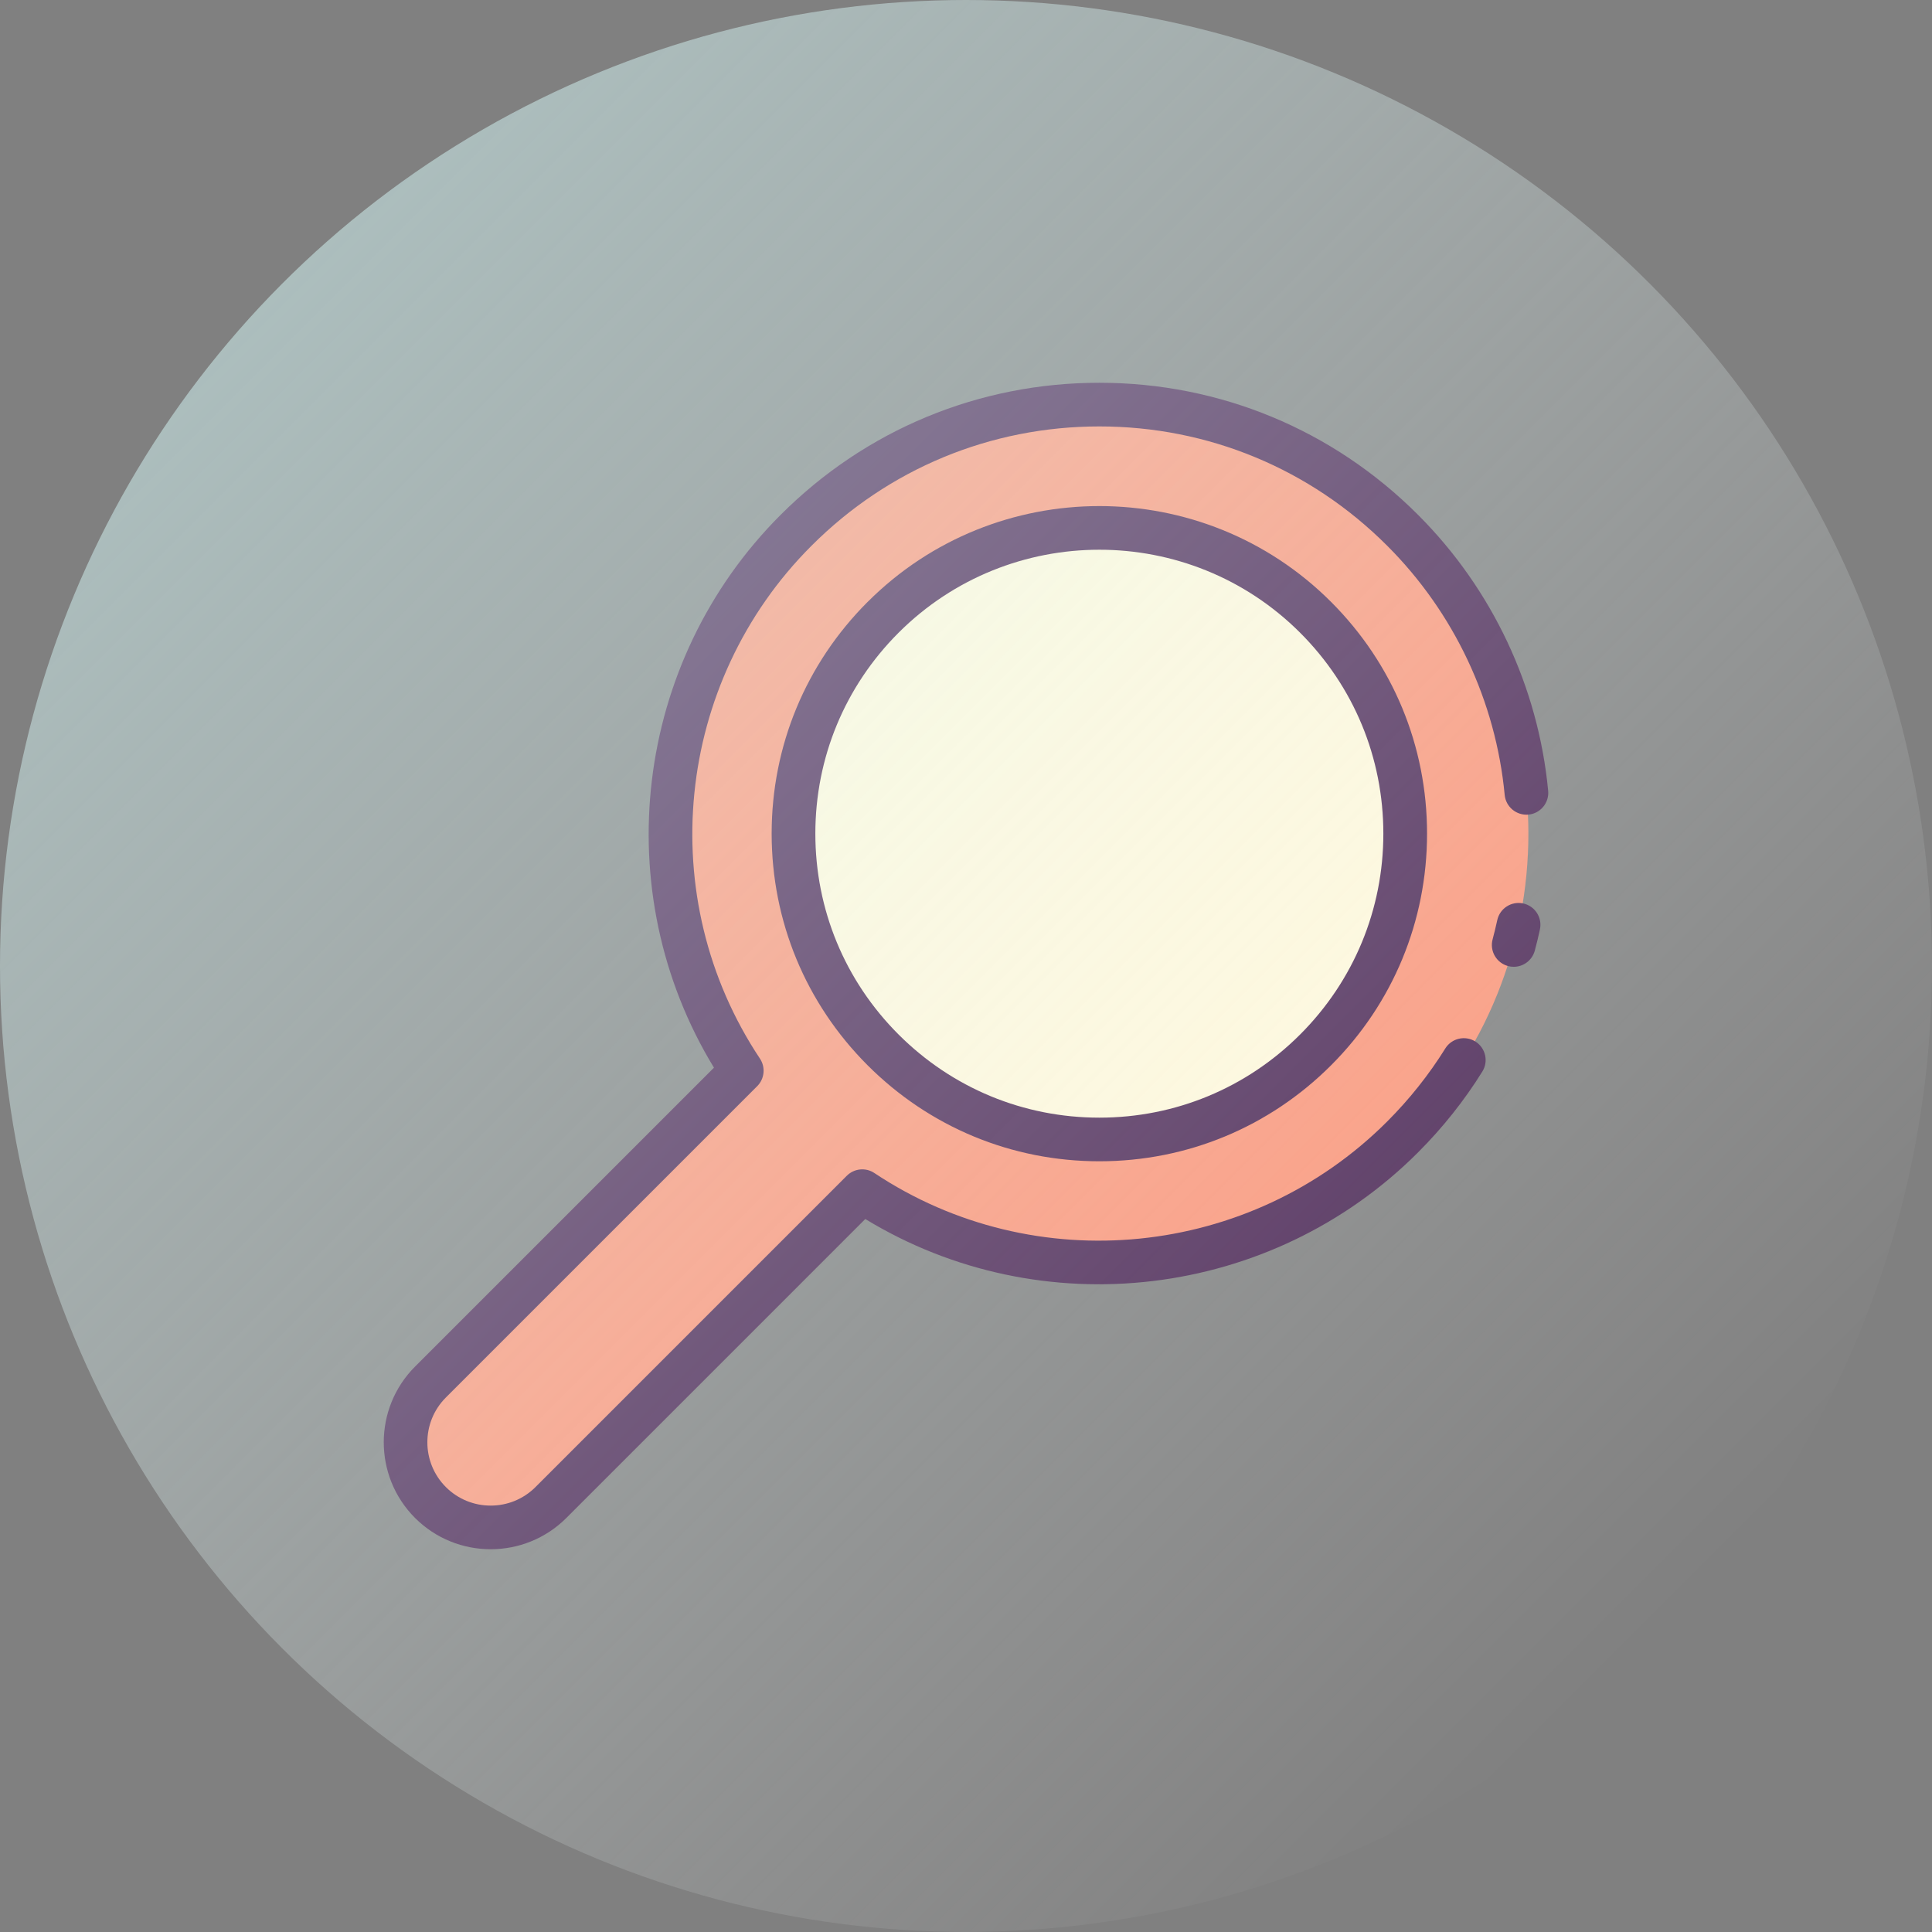
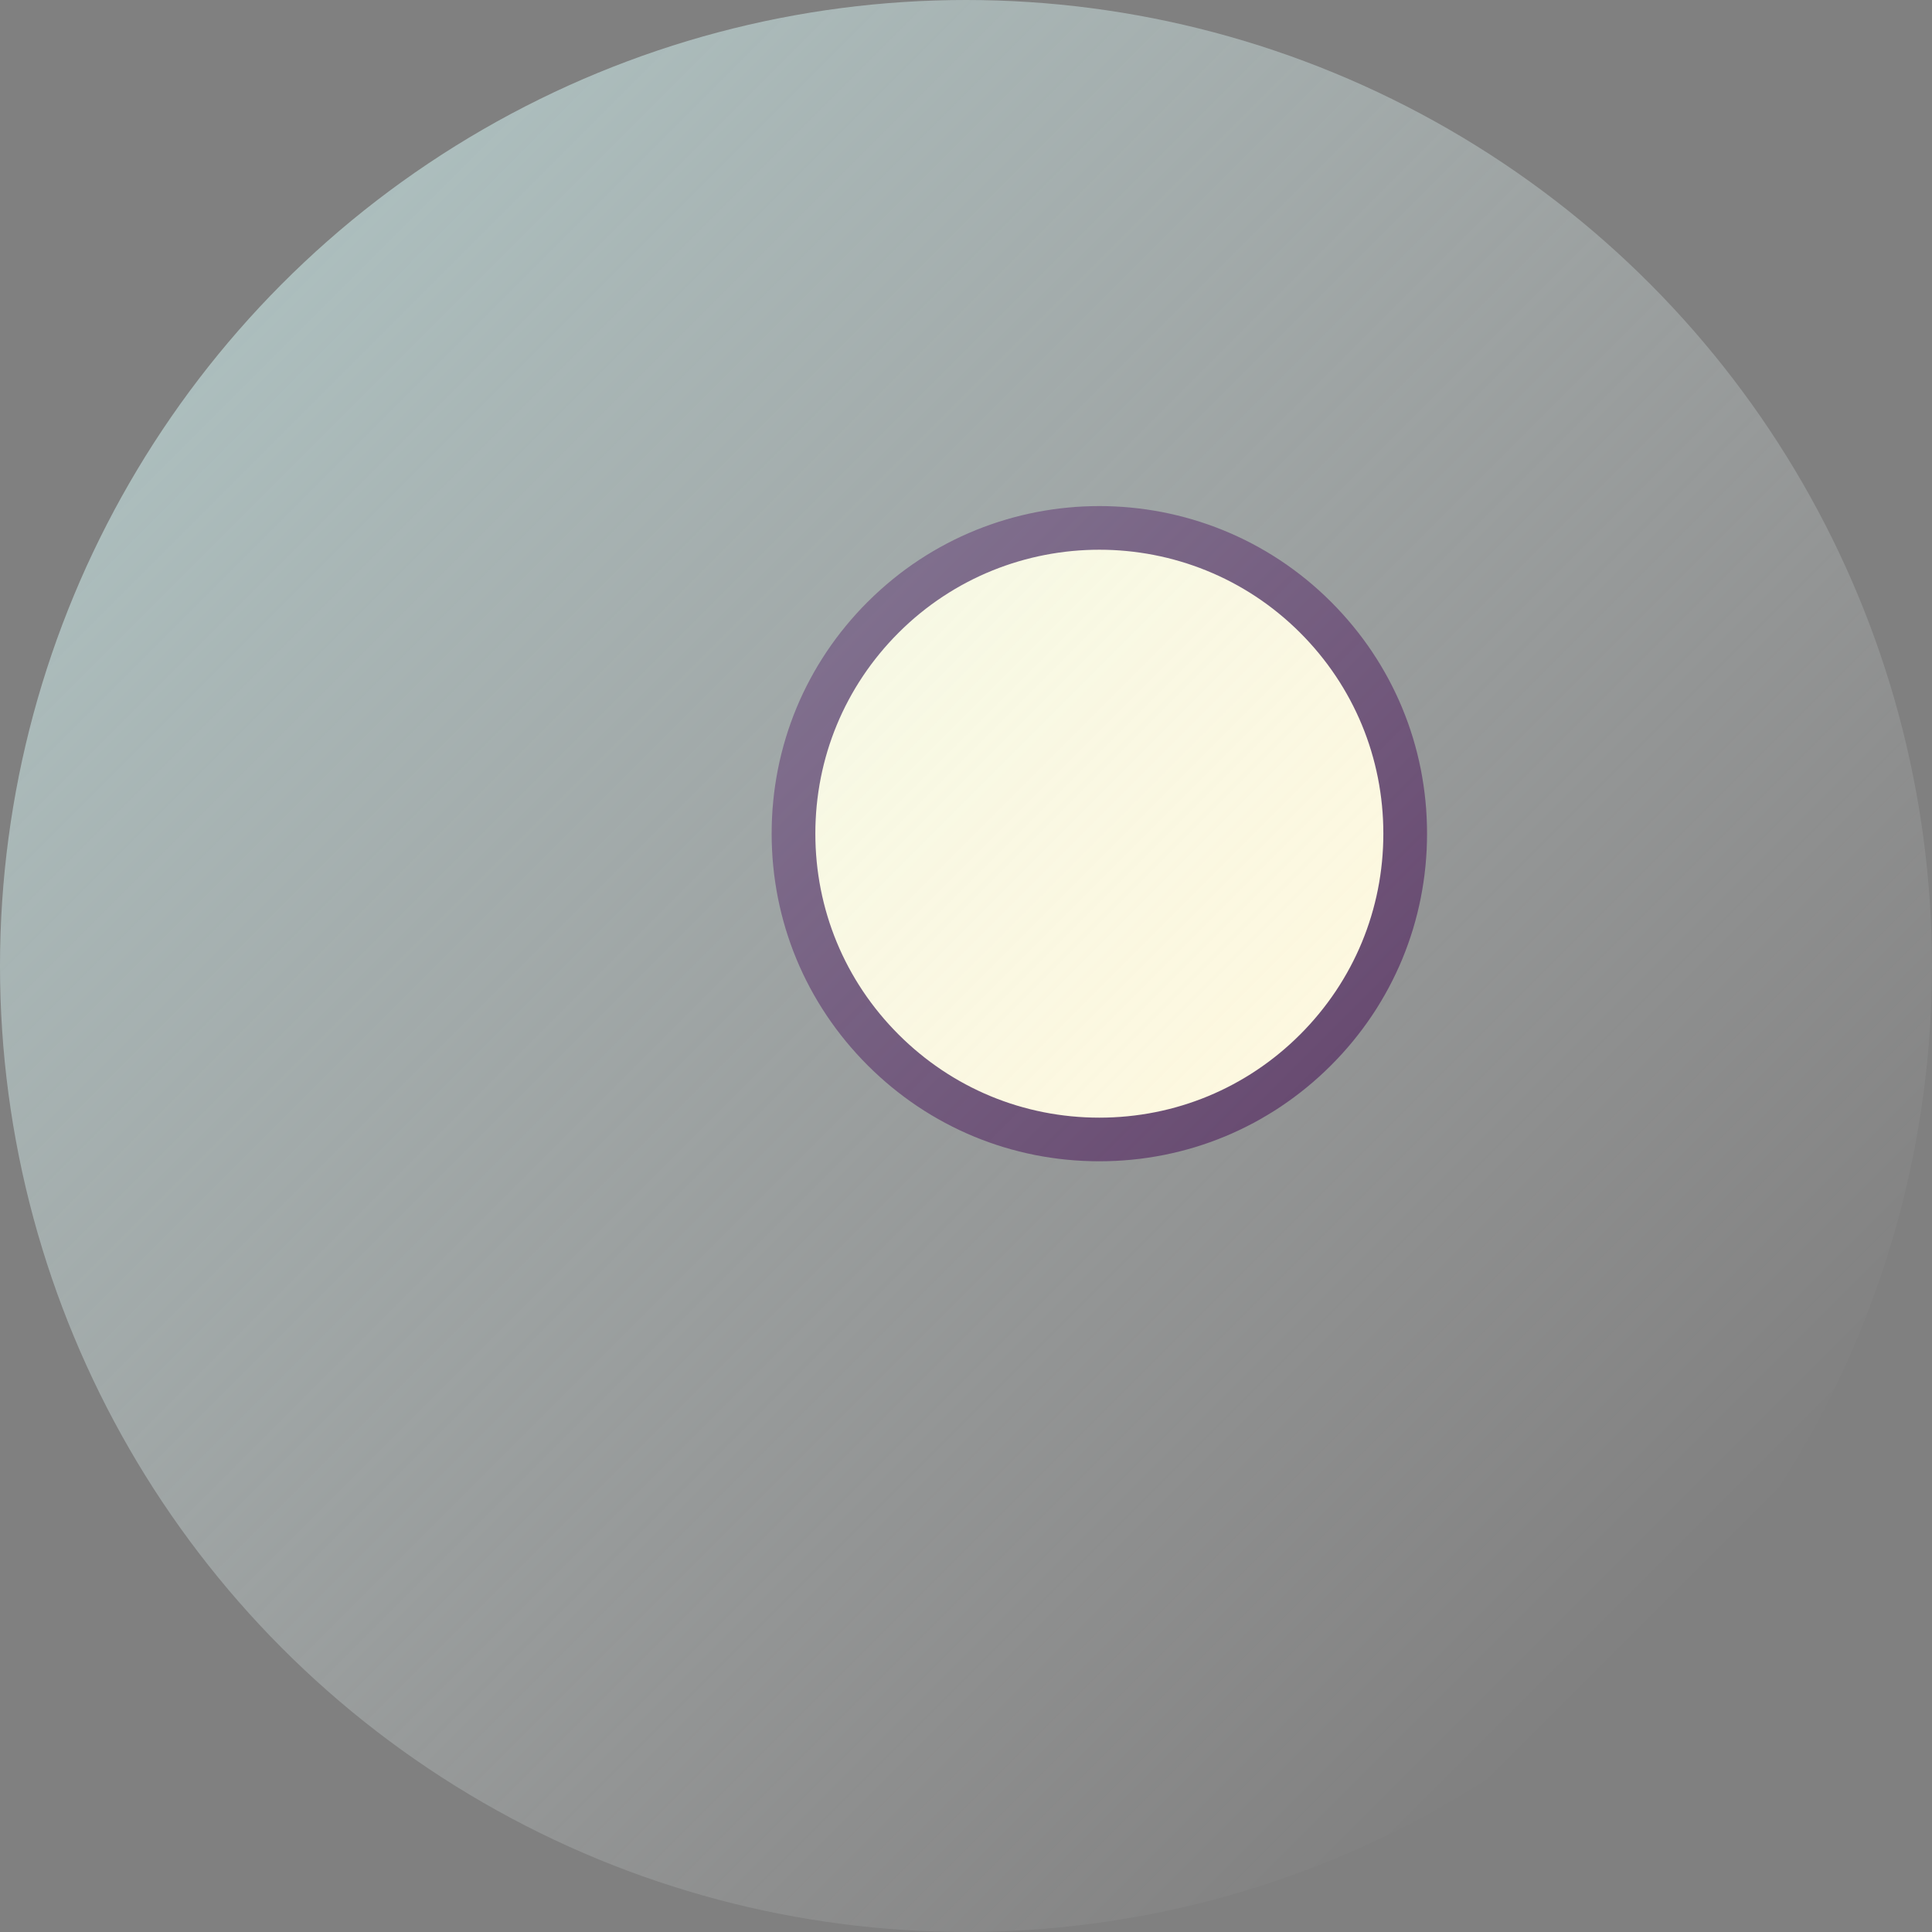
<svg xmlns="http://www.w3.org/2000/svg" id="uuid-e43390b2-987a-4e65-99df-eef5c845e9d4" data-name="Camada_2" viewBox="0 0 520.35 520.35">
  <rect x="0" y="0" width="520.35" height="520.35" fill="#808080" stroke="none" />
  <defs>
    <linearGradient id="uuid-b3c3dcd0-56fa-4add-bdef-dc44f8c8a762" data-name="Gradiente sem nome 23" x1="76.2" y1="76.2" x2="444.14" y2="444.14" gradientUnits="userSpaceOnUse">
      <stop offset="0" stop-color="#d8fcfb" stop-opacity=".5" />
      <stop offset="1" stop-color="#fff" stop-opacity="0" />
    </linearGradient>
  </defs>
  <g id="uuid-e97f42dd-65db-4057-9e3b-1263ae16eda0" data-name="Camada_1">
    <g>
      <g>
        <g>
-           <path d="M377.77,306.21c-39.57,39.61-100.68,44.48-145.55,14.62l-83.85,83.85c-8.97,8.97-23.48,8.97-32.44,0-8.97-8.97-8.97-23.48,0-32.44l83.85-83.85c-29.86-44.87-24.99-105.98,14.62-145.55,45.12-45.15,118.26-45.15,163.38,0,45.15,45.12,45.15,118.26,0,163.38Z" style="fill: #fa9579;" />
          <circle cx="296.09" cy="224.52" r="82.38" style="fill: #fff6d9;" />
        </g>
        <g>
-           <path d="M410.26,243.33c-3.18-.69-6.31,1.32-7,4.5-.38,1.73-.79,3.45-1.25,5.16-.84,3.14,1.02,6.36,4.16,7.2.51.14,1.02.2,1.52.2,2.6,0,4.97-1.73,5.68-4.36.51-1.89.97-3.79,1.38-5.7.69-3.17-1.32-6.31-4.5-7Z" style="fill: #4d2856;" />
-           <path d="M381.93,138.67c-22.93-22.95-53.42-35.58-85.85-35.58s-62.92,12.64-85.84,35.58c-39.63,39.6-46.84,101.47-17.95,148.89l-80.51,80.51c-11.23,11.24-11.23,29.52,0,40.76,5.62,5.62,13,8.43,20.38,8.43s14.76-2.81,20.38-8.43l80.51-80.51c47.41,28.88,109.29,21.67,148.88-17.95,6.6-6.6,12.42-13.91,17.31-21.76,1.72-2.76.87-6.38-1.88-8.1-2.76-1.72-6.38-.88-8.1,1.88-4.41,7.08-9.67,13.69-15.64,19.66-36.79,36.83-94.89,42.67-138.13,13.88-2.33-1.55-5.44-1.24-7.42.74l-83.85,83.85c-6.65,6.65-17.48,6.65-24.13,0-6.65-6.65-6.65-17.48,0-24.13l83.85-83.85c1.98-1.98,2.29-5.08.74-7.42-28.78-43.24-22.95-101.34,13.88-138.13,20.71-20.73,48.24-32.14,77.53-32.14s56.82,11.41,77.53,32.14c18.01,17.99,29.24,41.83,31.64,67.11.31,3.23,3.17,5.59,6.41,5.3,3.23-.31,5.6-3.18,5.3-6.41-2.66-28-15.1-54.39-35.04-74.32Z" style="fill: #4d2856;" />
          <path d="M233.68,162.11c-16.67,16.67-25.85,38.83-25.85,62.4s9.18,45.74,25.85,62.41c16.67,16.67,38.83,25.85,62.41,25.85s45.74-9.18,62.41-25.85c16.67-16.67,25.85-38.83,25.85-62.41s-9.18-45.74-25.85-62.4c-34.41-34.41-90.4-34.41-124.81,0ZM350.18,278.61c-14.45,14.45-33.66,22.41-54.09,22.41s-39.64-7.96-54.09-22.41c-14.45-14.45-22.4-33.66-22.4-54.09s7.96-39.64,22.4-54.09c14.91-14.91,34.5-22.37,54.09-22.37s39.18,7.46,54.09,22.37c14.45,14.45,22.4,33.66,22.4,54.09s-7.96,39.64-22.4,54.09Z" style="fill: #4d2856;" />
        </g>
      </g>
      <circle cx="260.17" cy="260.17" r="260.17" style="fill: url(#uuid-b3c3dcd0-56fa-4add-bdef-dc44f8c8a762);" />
    </g>
  </g>
</svg>